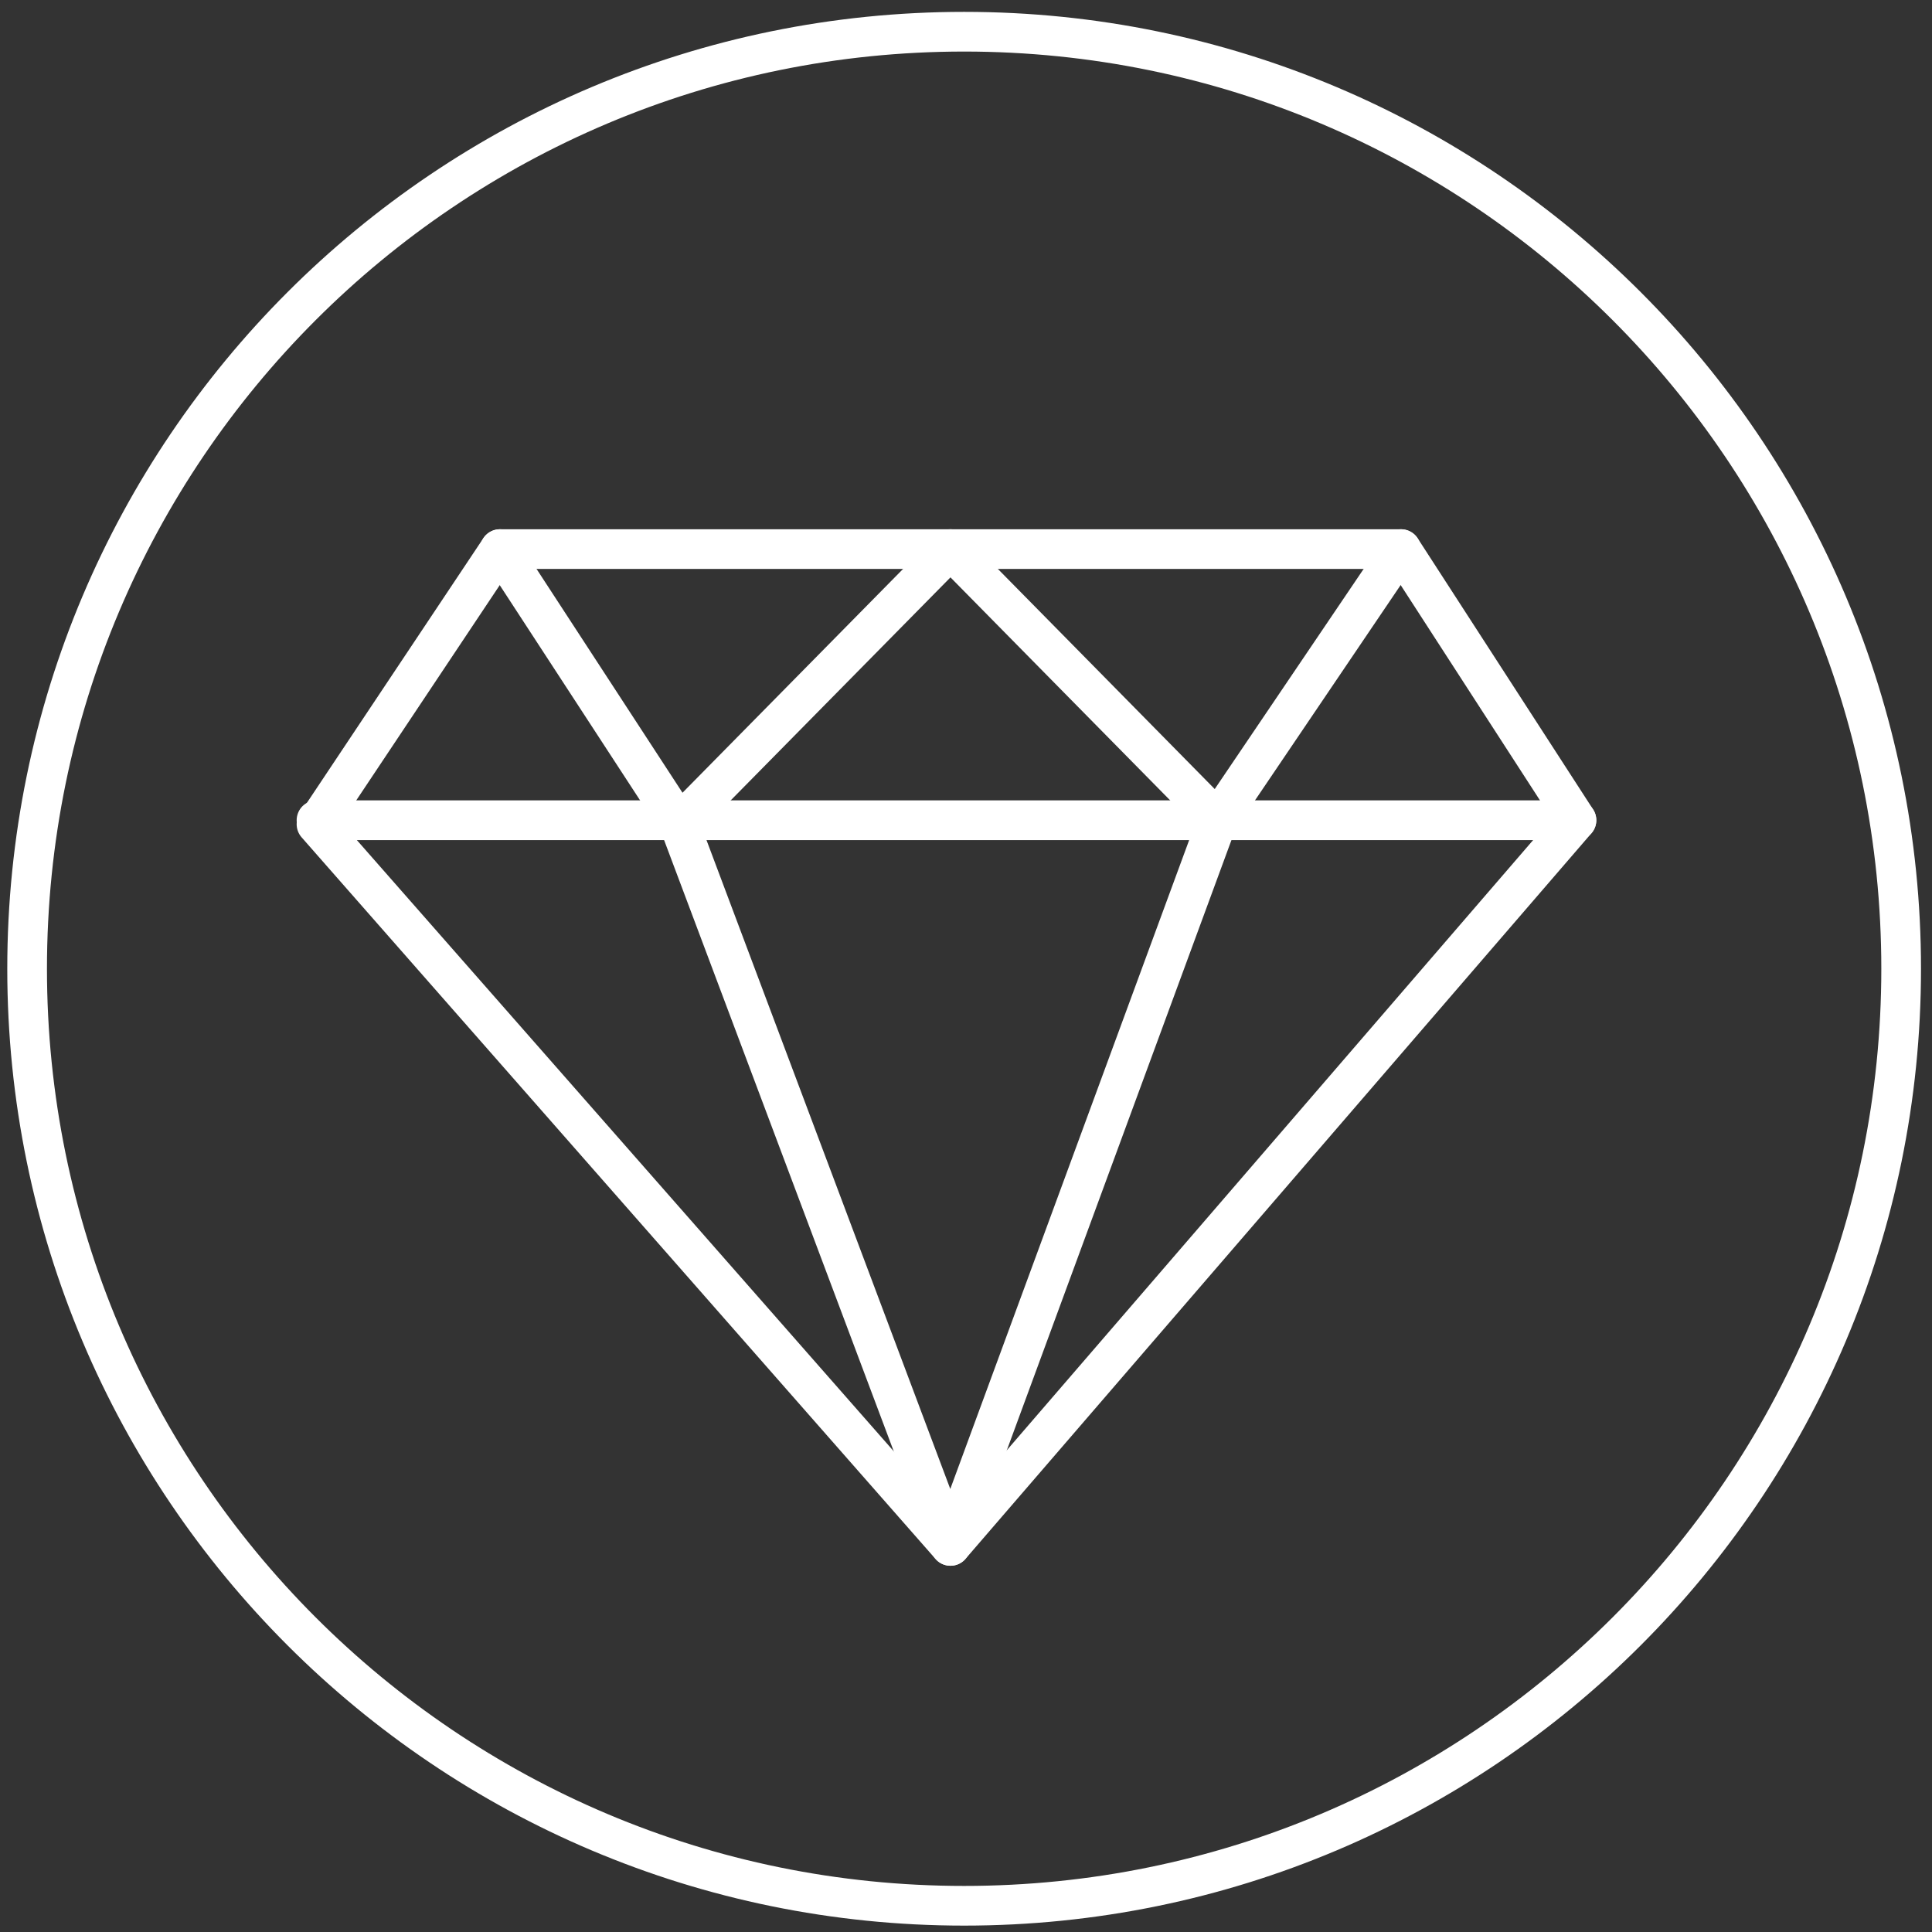
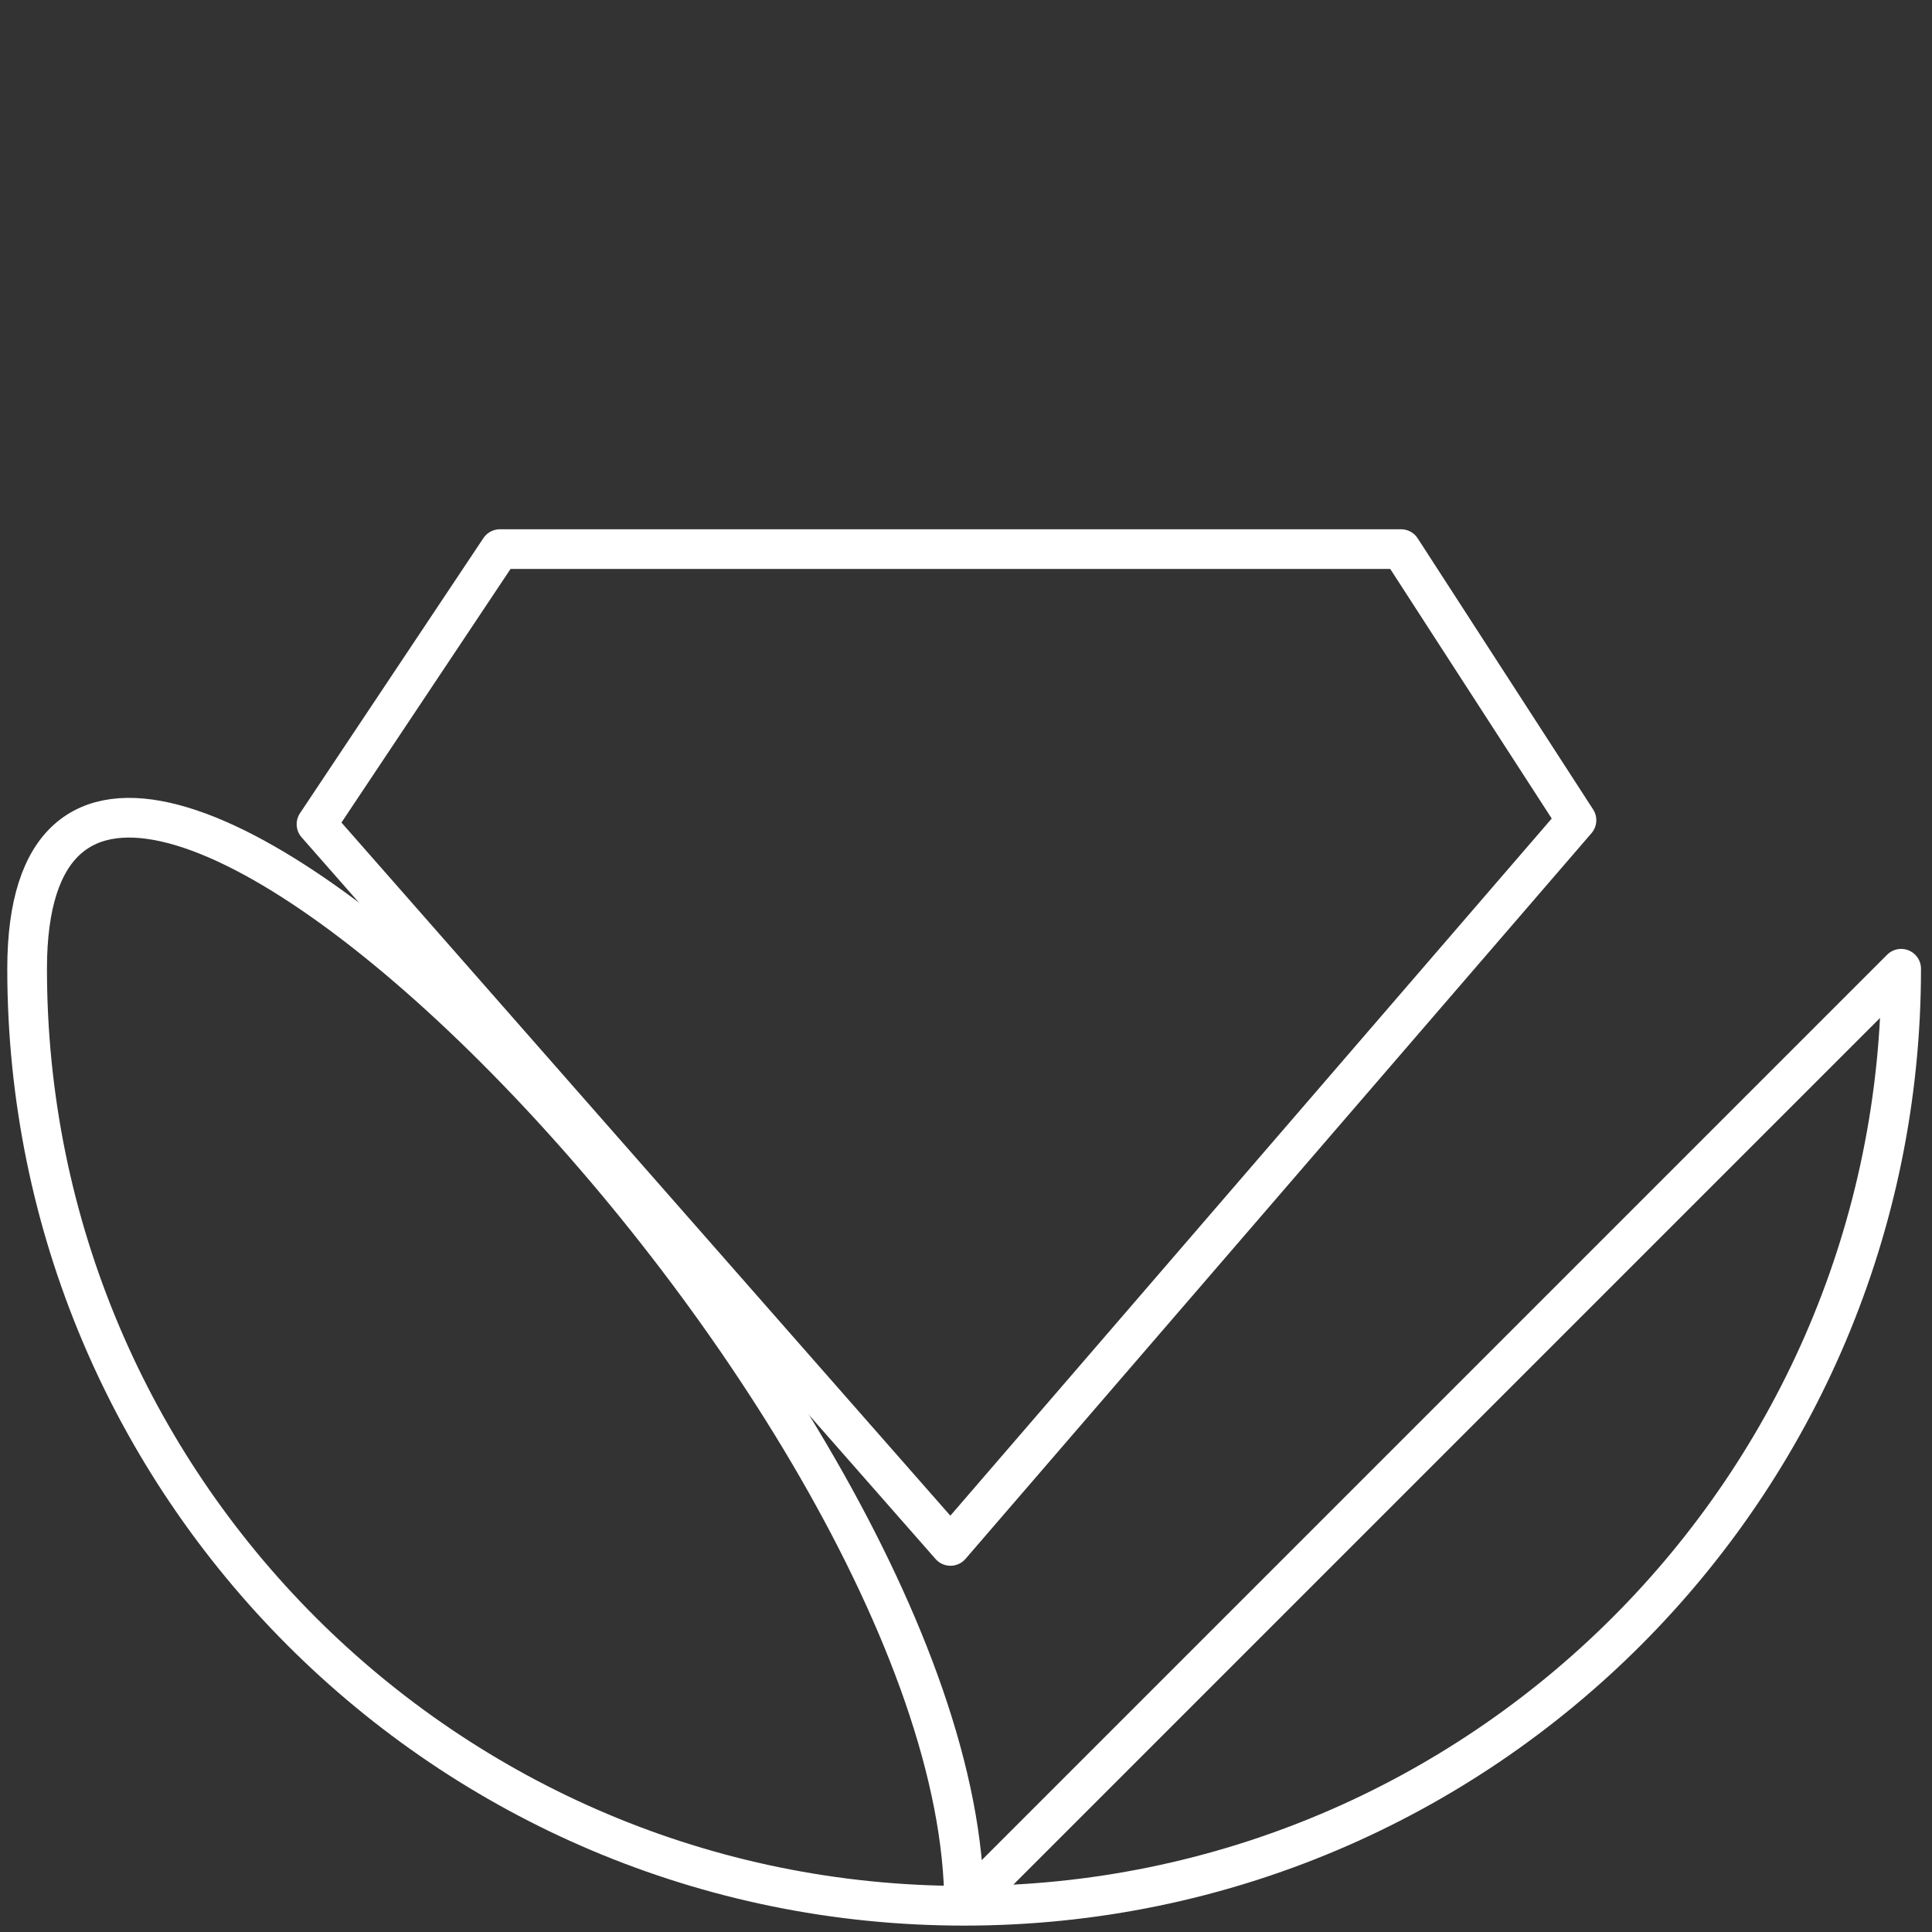
<svg xmlns="http://www.w3.org/2000/svg" width="111" height="111" viewBox="0 0 111 111">
  <rect x="0" y="0" width="111" height="111" fill="#333333" stroke="none" />
  <g>
    <g>
      <path fill="none" stroke="#fff" stroke-linecap="round" stroke-linejoin="round" stroke-miterlimit="20" stroke-width="2.28" d="M80.494 31.548v0H28.722v0L18.184 47.354v0l36.424 41.464v0l35.965-41.693v0L80.494 31.548v0z" />
    </g>
    <g>
-       <path fill="none" stroke="#fff" stroke-linecap="round" stroke-linejoin="round" stroke-miterlimit="20" stroke-width="2.28" d="M28.722 31.548v0L39.03 47.354v0l15.578-15.806v0l15.347 15.577v0l10.538-15.577v0" />
-     </g>
+       </g>
    <g>
-       <path fill="none" stroke="#fff" stroke-linecap="round" stroke-linejoin="round" stroke-miterlimit="20" stroke-width="2.28" d="M90.573 47.125H18.184" />
-     </g>
+       </g>
    <g>
-       <path fill="none" stroke="#fff" stroke-linecap="round" stroke-linejoin="round" stroke-miterlimit="20" stroke-width="2.28" d="M69.956 47.125v0L54.608 88.817v0L39.03 47.354v0" />
-     </g>
+       </g>
    <g>
-       <path fill="none" stroke="#fff" stroke-linecap="round" stroke-linejoin="round" stroke-miterlimit="20" stroke-width="2.28" d="M109.228 55.658c0 29.731-24.103 53.835-53.835 53.835S1.558 85.39 1.558 55.658c0-29.732 24.103-53.836 53.835-53.836s53.835 24.104 53.835 53.836z" />
+       <path fill="none" stroke="#fff" stroke-linecap="round" stroke-linejoin="round" stroke-miterlimit="20" stroke-width="2.28" d="M109.228 55.658c0 29.731-24.103 53.835-53.835 53.835S1.558 85.39 1.558 55.658s53.835 24.104 53.835 53.836z" />
    </g>
  </g>
</svg>